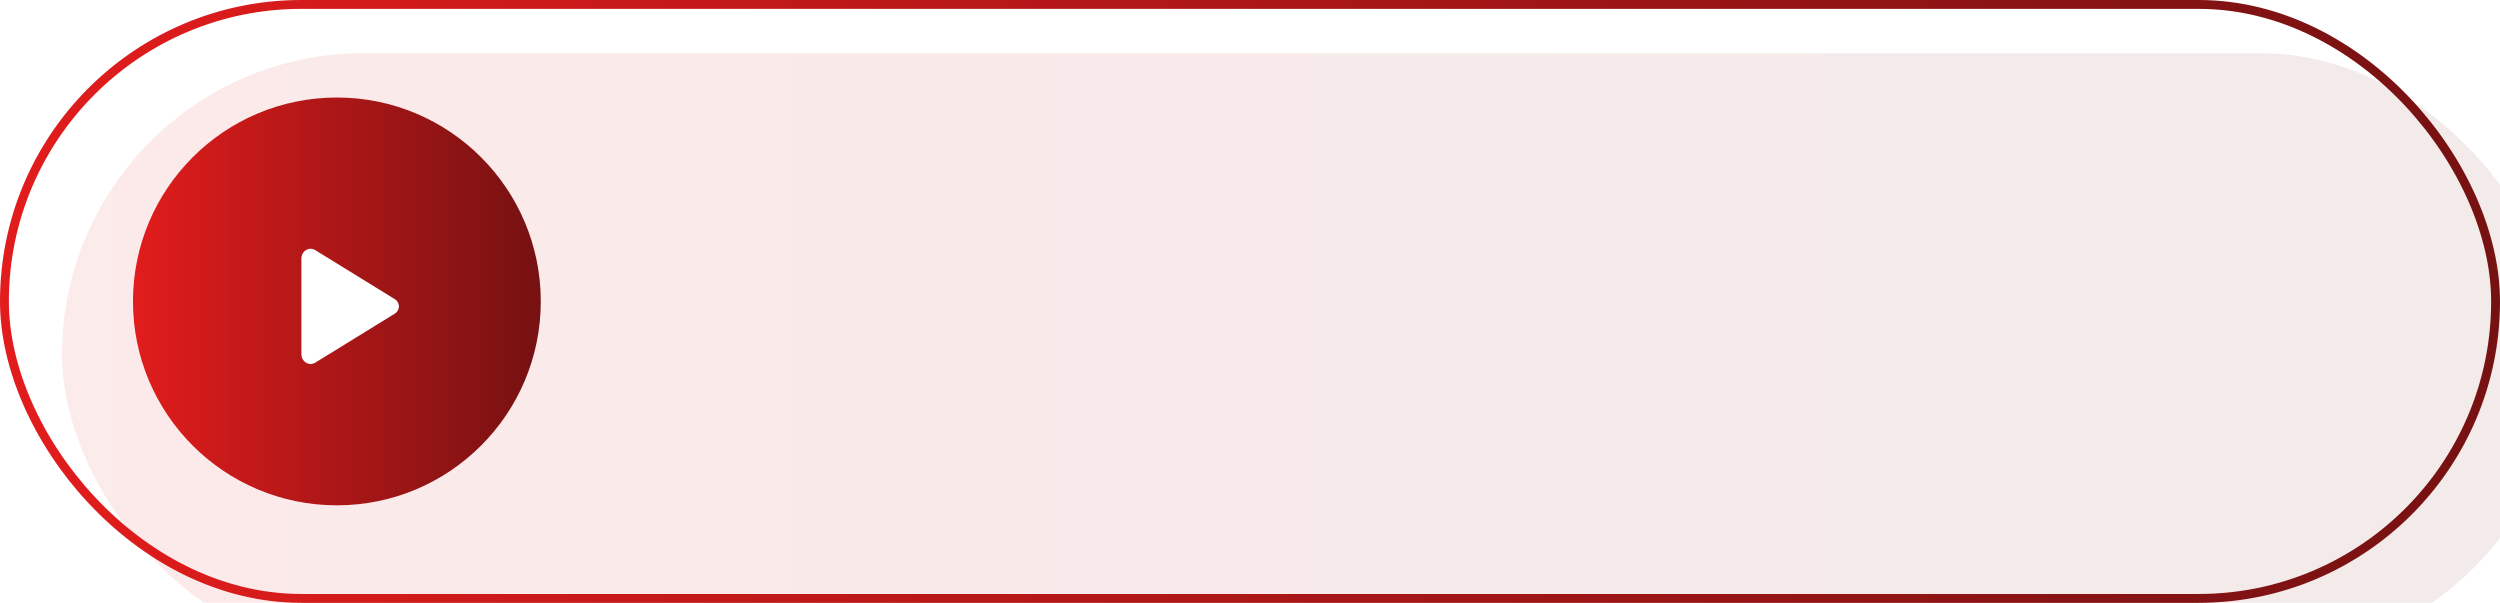
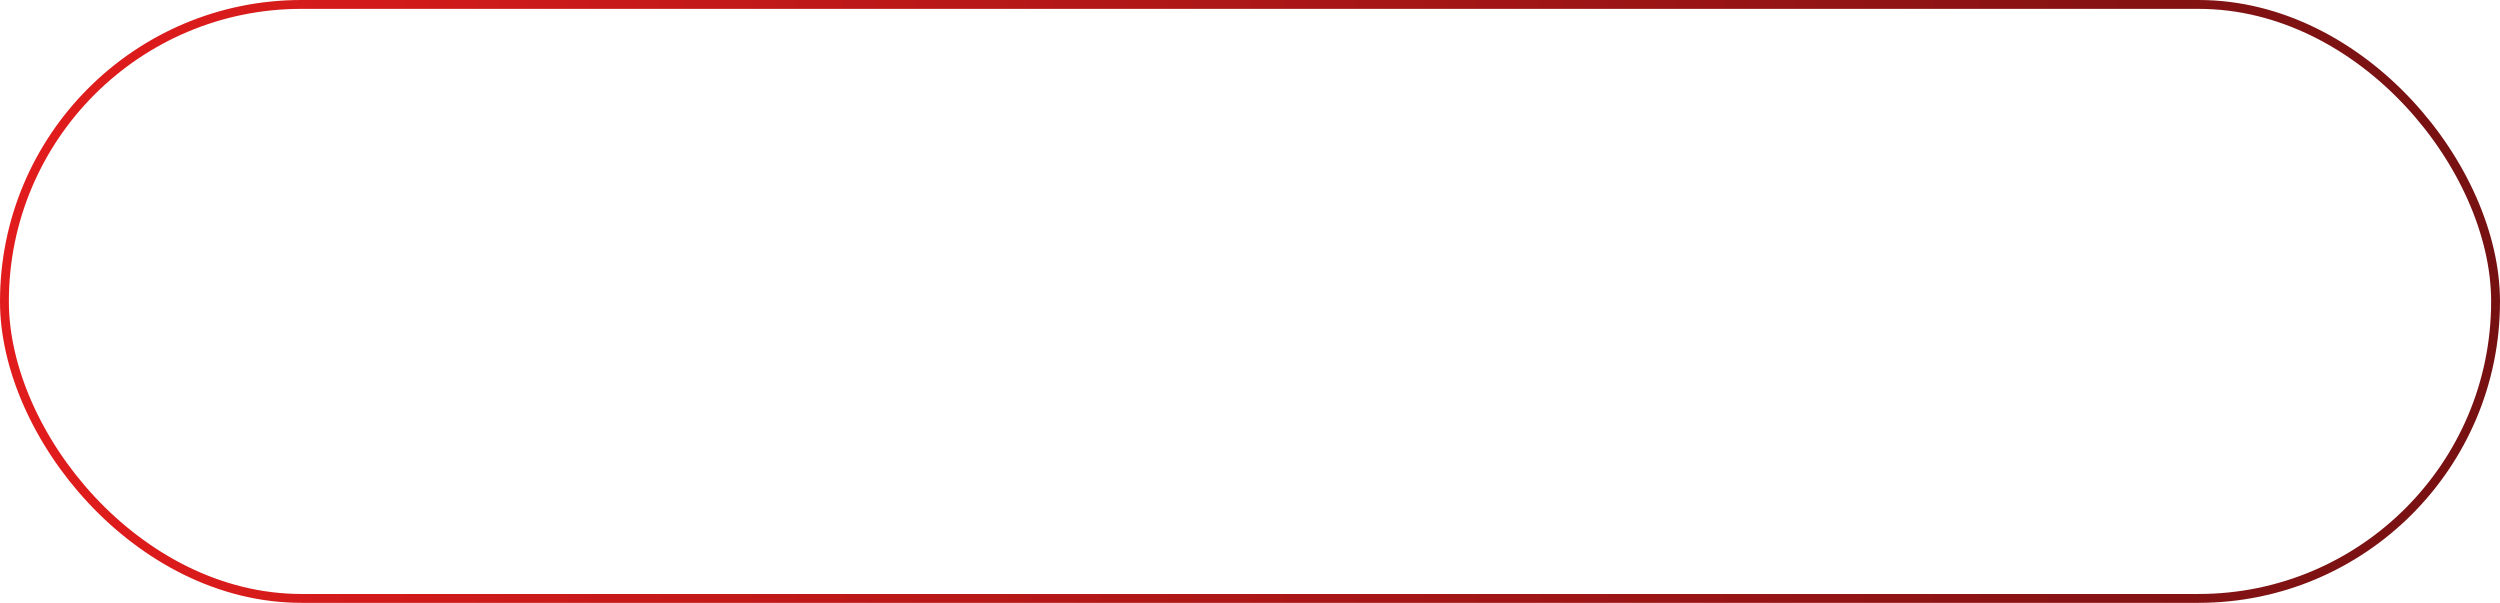
<svg xmlns="http://www.w3.org/2000/svg" width="282" height="68" viewBox="0 0 282 68" fill="none">
  <g filter="url(#filter0_i_2028_9289)">
-     <rect width="282" height="68" rx="34" fill="url(#paint0_linear_2028_9289)" fill-opacity="0.09" />
-   </g>
+     </g>
  <rect x="0.5" y="0.5" width="281" height="67" rx="33.5" stroke="url(#paint1_linear_2028_9289)" />
-   <circle cx="38" cy="34" r="23" fill="url(#paint2_linear_2028_9289)" />
-   <path d="M44.525 35.384L35.557 40.91C34.861 41.334 34 40.802 34 39.955V29.169C34 28.312 34.861 27.78 35.557 28.213L44.525 33.739C45.158 34.123 45.158 34.99 44.525 35.384Z" fill="white" />
  <defs>
    <filter id="filter0_i_2028_9289" x="0" y="0" width="287.3" height="73.3" filterUnits="userSpaceOnUse" color-interpolation-filters="sRGB">
      <feFlood flood-opacity="0" result="BackgroundImageFix" />
      <feBlend mode="normal" in="SourceGraphic" in2="BackgroundImageFix" result="shape" />
      <feColorMatrix in="SourceAlpha" type="matrix" values="0 0 0 0 0 0 0 0 0 0 0 0 0 0 0 0 0 0 127 0" result="hardAlpha" />
      <feOffset dx="7" dy="6" />
      <feGaussianBlur stdDeviation="2.65" />
      <feComposite in2="hardAlpha" operator="arithmetic" k2="-1" k3="1" />
      <feColorMatrix type="matrix" values="0 0 0 0 0 0 0 0 0 0 0 0 0 0 0 0 0 0 0.3 0" />
      <feBlend mode="normal" in2="shape" result="effect1_innerShadow_2028_9289" />
    </filter>
    <linearGradient id="paint0_linear_2028_9289" x1="0" y1="34" x2="282" y2="34" gradientUnits="userSpaceOnUse">
      <stop stop-color="#E21C1C" />
      <stop offset="1" stop-color="#761112" />
    </linearGradient>
    <linearGradient id="paint1_linear_2028_9289" x1="0" y1="34" x2="282" y2="34" gradientUnits="userSpaceOnUse">
      <stop stop-color="#E21C1C" />
      <stop offset="1" stop-color="#761112" />
    </linearGradient>
    <linearGradient id="paint2_linear_2028_9289" x1="15" y1="34" x2="61" y2="34" gradientUnits="userSpaceOnUse">
      <stop stop-color="#E21C1C" />
      <stop offset="1" stop-color="#761112" />
    </linearGradient>
  </defs>
</svg>